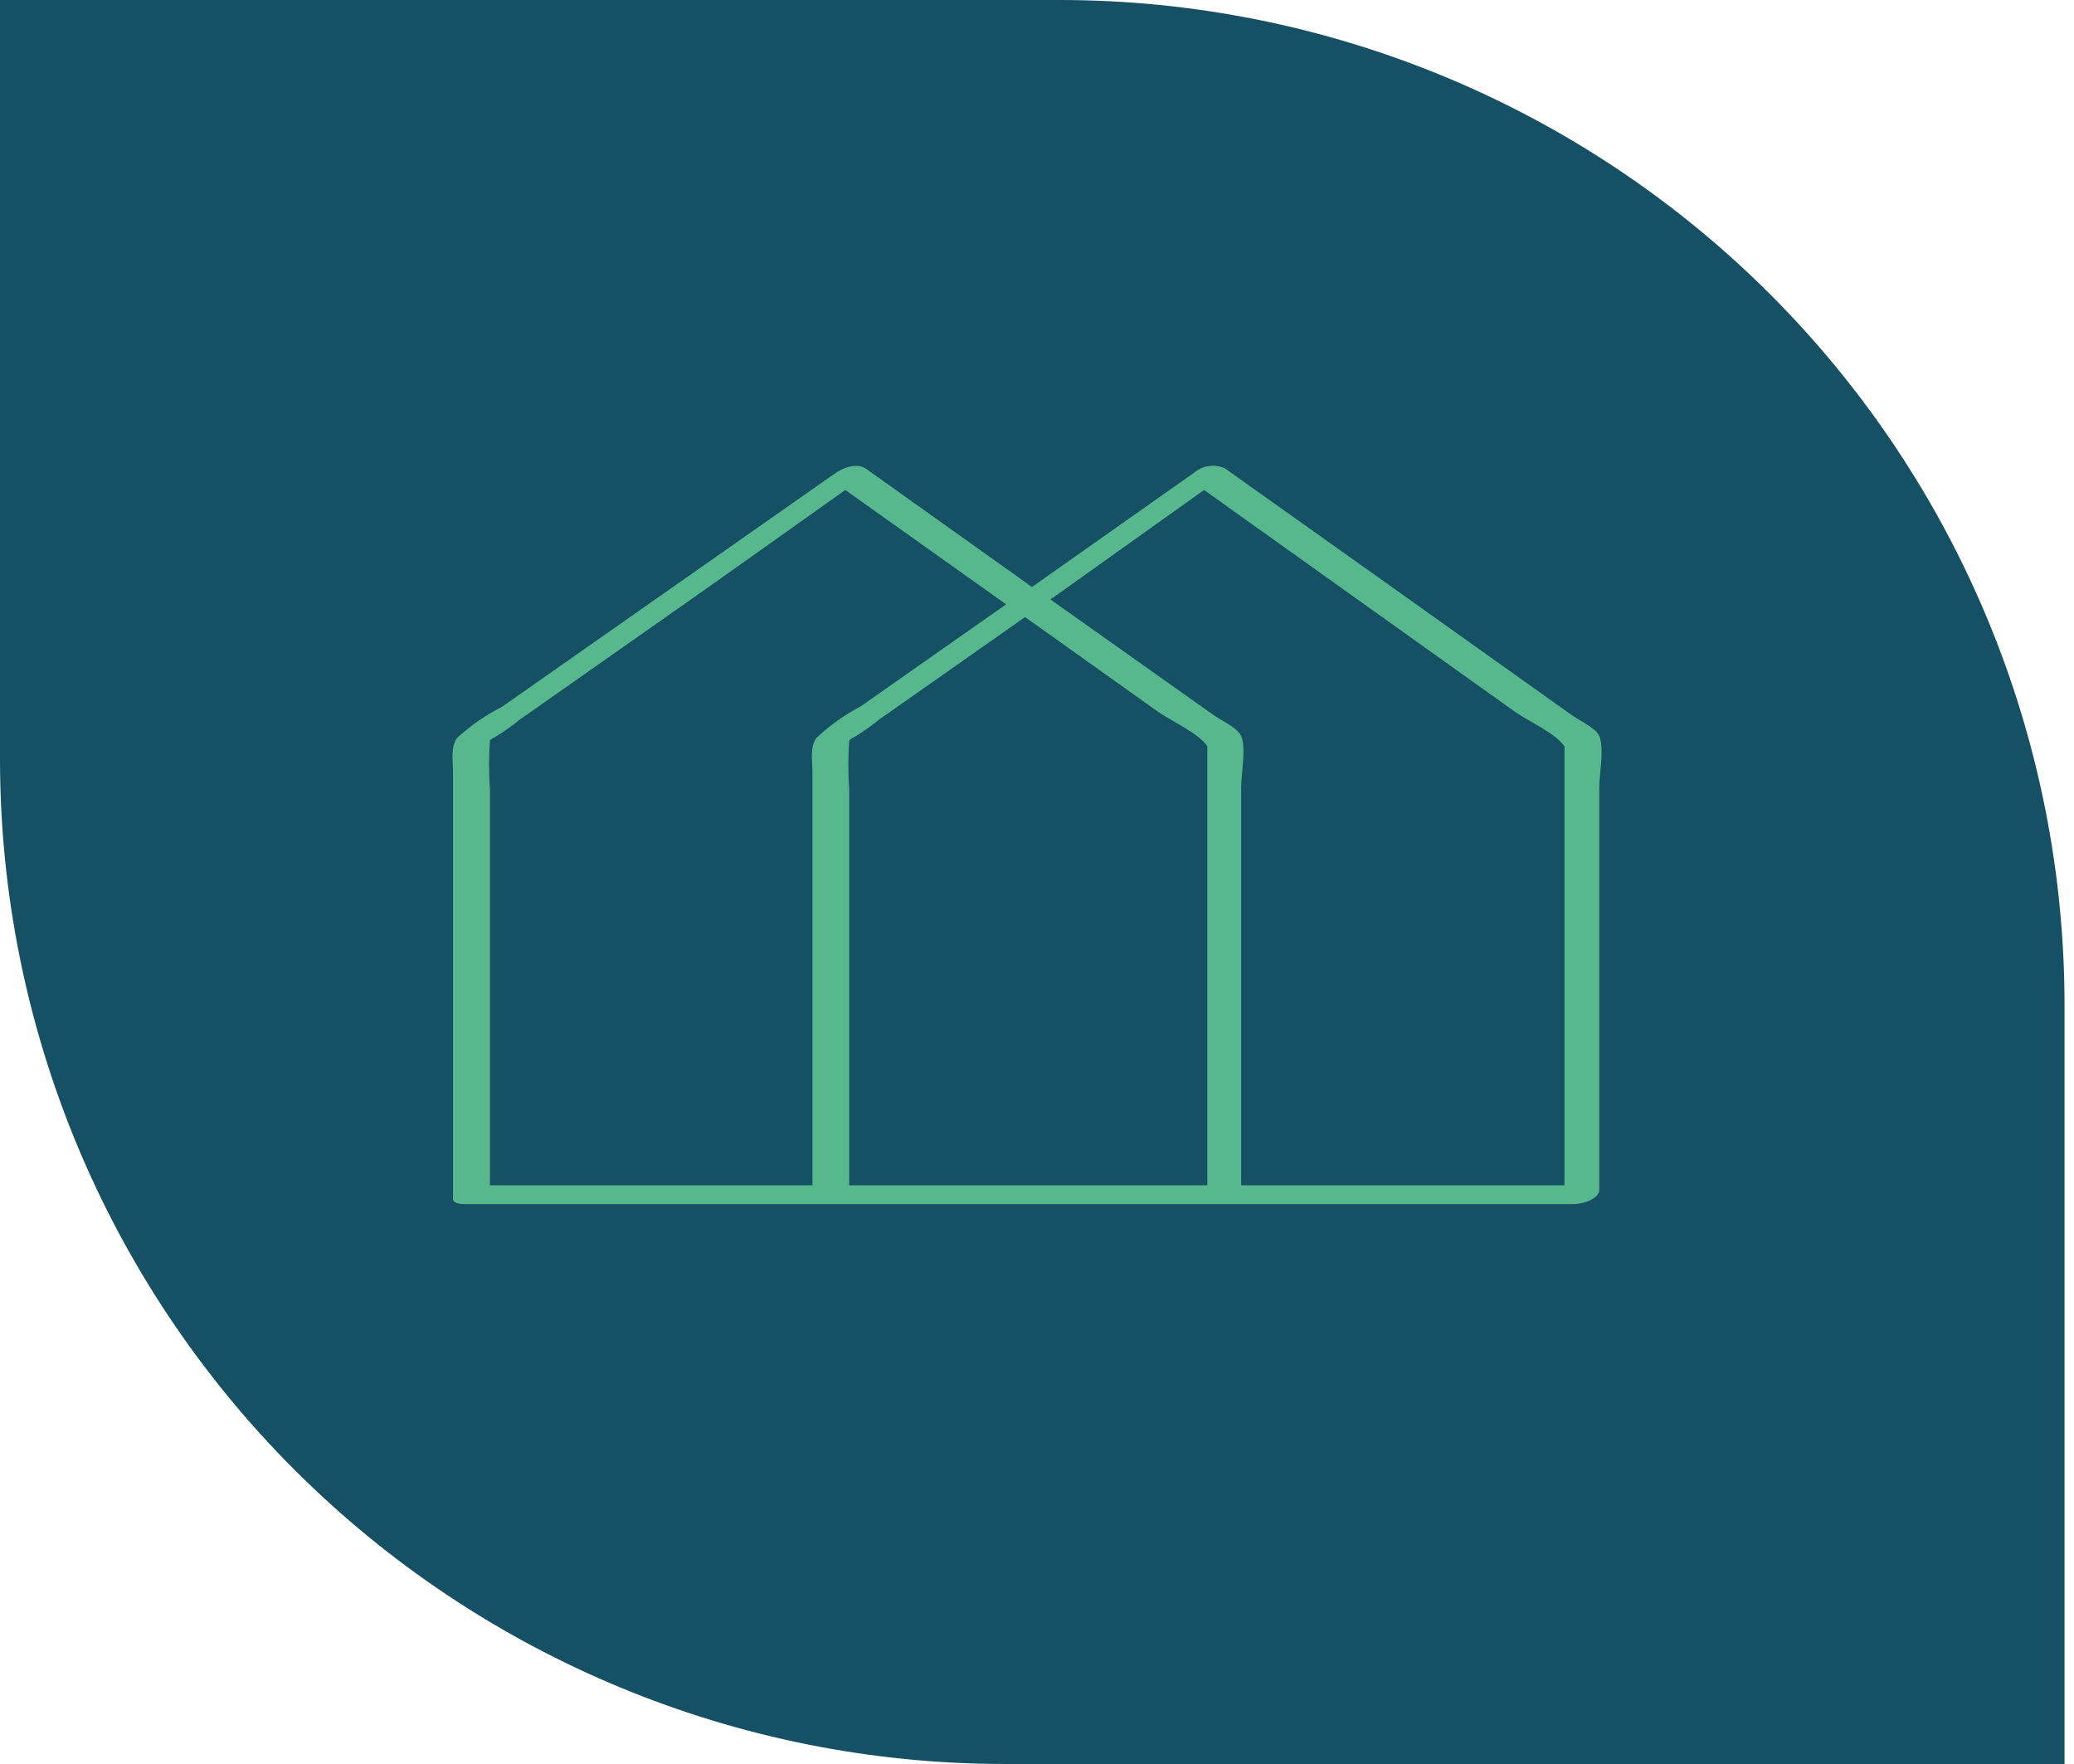
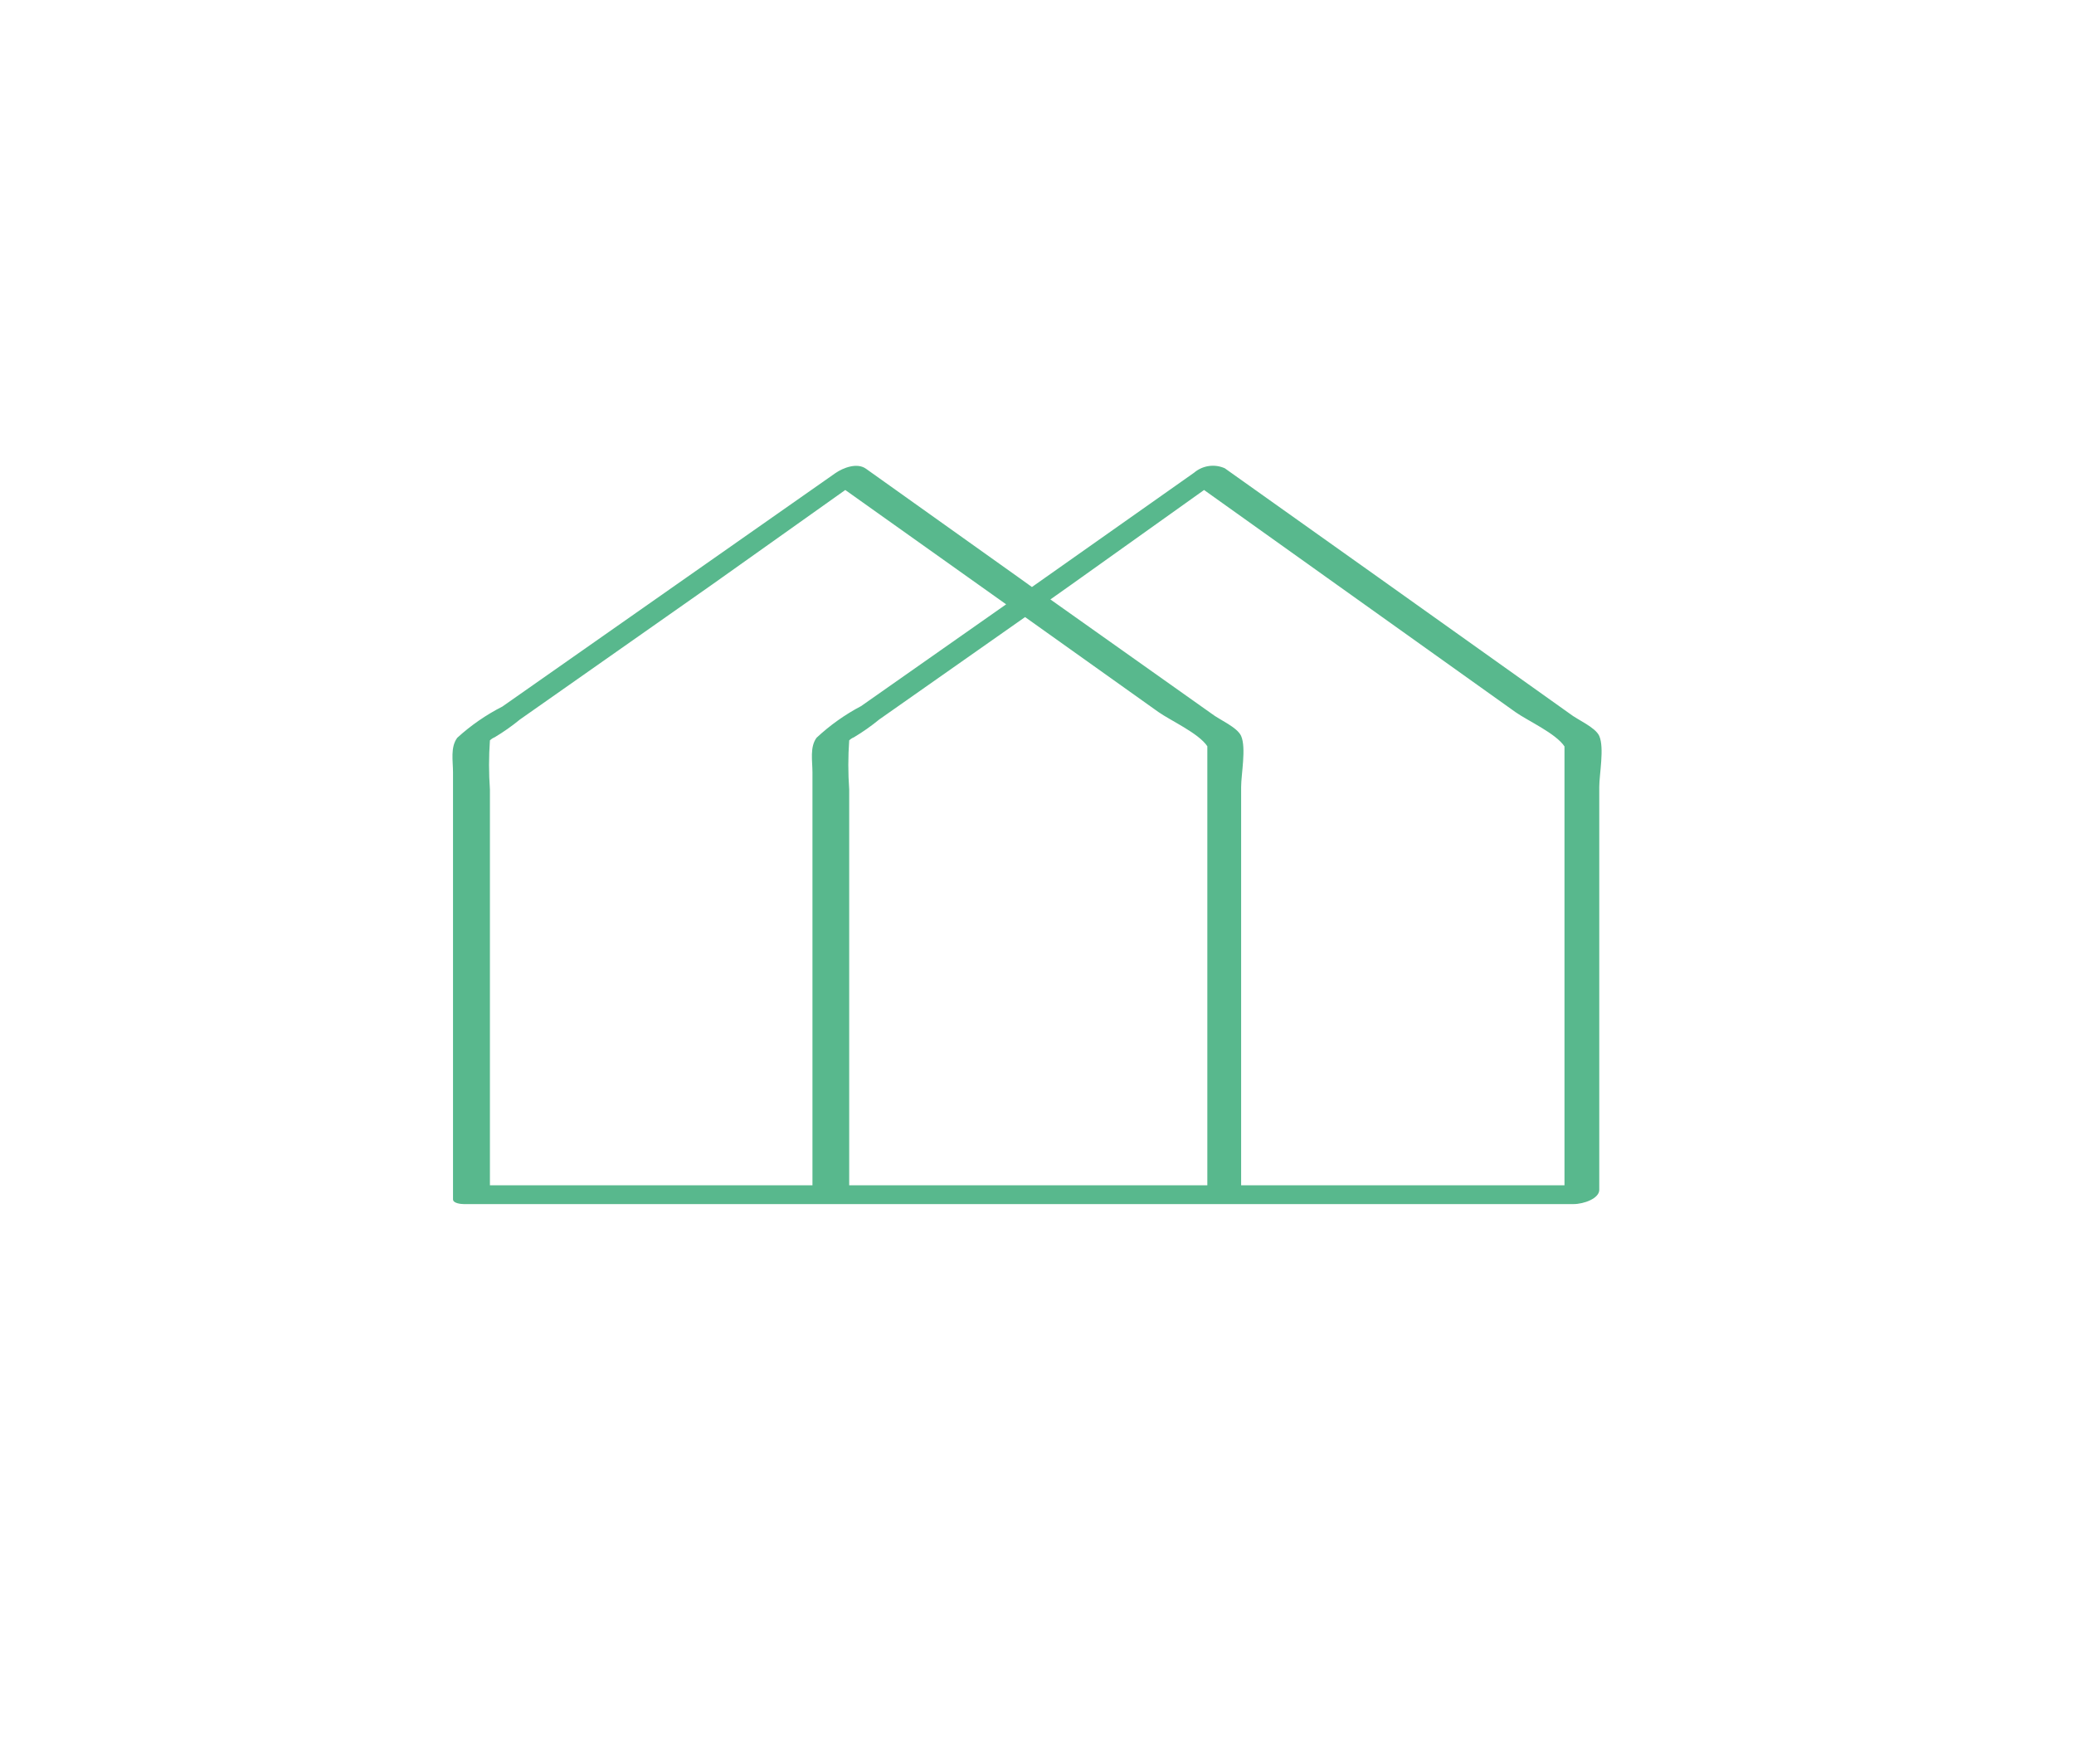
<svg xmlns="http://www.w3.org/2000/svg" width="127" height="108" viewBox="0 0 127 108" fill="none">
-   <path d="M126.42 108H61.52C45.208 107.997 29.565 101.518 18.029 89.985C6.493 78.453 0.008 62.812 0 46.5L0 0H64.9C81.215 0.003 96.862 6.485 108.398 18.022C119.935 29.558 126.417 45.205 126.42 61.52V108Z" fill="#165064" />
  <path d="M97.93 45.06C97.69 44.52 96.58 44.06 96.13 43.7L84.4 35.35L75 28.67C74.693 28.533 74.354 28.485 74.021 28.533C73.688 28.581 73.376 28.722 73.12 28.94L63.19 35.94L62.41 35.38L53.03 28.7C52.49 28.31 51.64 28.63 51.15 28.97L30.76 43.26C29.759 43.77 28.83 44.413 28 45.17C27.57 45.75 27.74 46.57 27.74 47.29V73.43C27.74 73.68 28.25 73.72 28.4 73.72H96.35C97 73.72 97.93 73.37 97.93 72.85V48.18C97.93 47.41 98.25 45.79 97.93 45.06ZM30 72.57V48.33C29.929 47.331 29.929 46.329 30 45.33C30.083 45.248 30.182 45.184 30.29 45.14C30.833 44.816 31.351 44.451 31.84 44.05L43.62 35.78L51.76 30L61.61 37L52.73 43.23C51.738 43.752 50.82 44.405 50 45.17C49.58 45.75 49.75 46.57 49.75 47.29V72.57H30ZM57 72.57H52V48.33C51.929 47.331 51.929 46.329 52 45.33C52.083 45.248 52.182 45.184 52.29 45.14C52.833 44.816 53.351 44.451 53.84 44.05L62.77 37.78L70.93 43.59C71.68 44.12 73.4 44.89 73.93 45.69C73.93 45.75 73.93 47.27 73.93 47.77V72.57H57ZM76 72.57V48.18C76 47.41 76.32 45.79 76 45.06C75.76 44.52 74.66 44.06 74.2 43.7L64.32 36.7L65.55 35.83L73.73 30L92.8 43.6C93.55 44.13 95.27 44.9 95.8 45.7C95.8 45.76 95.8 47.28 95.8 47.78V72.57H76Z" fill="#58B88D" />
</svg>